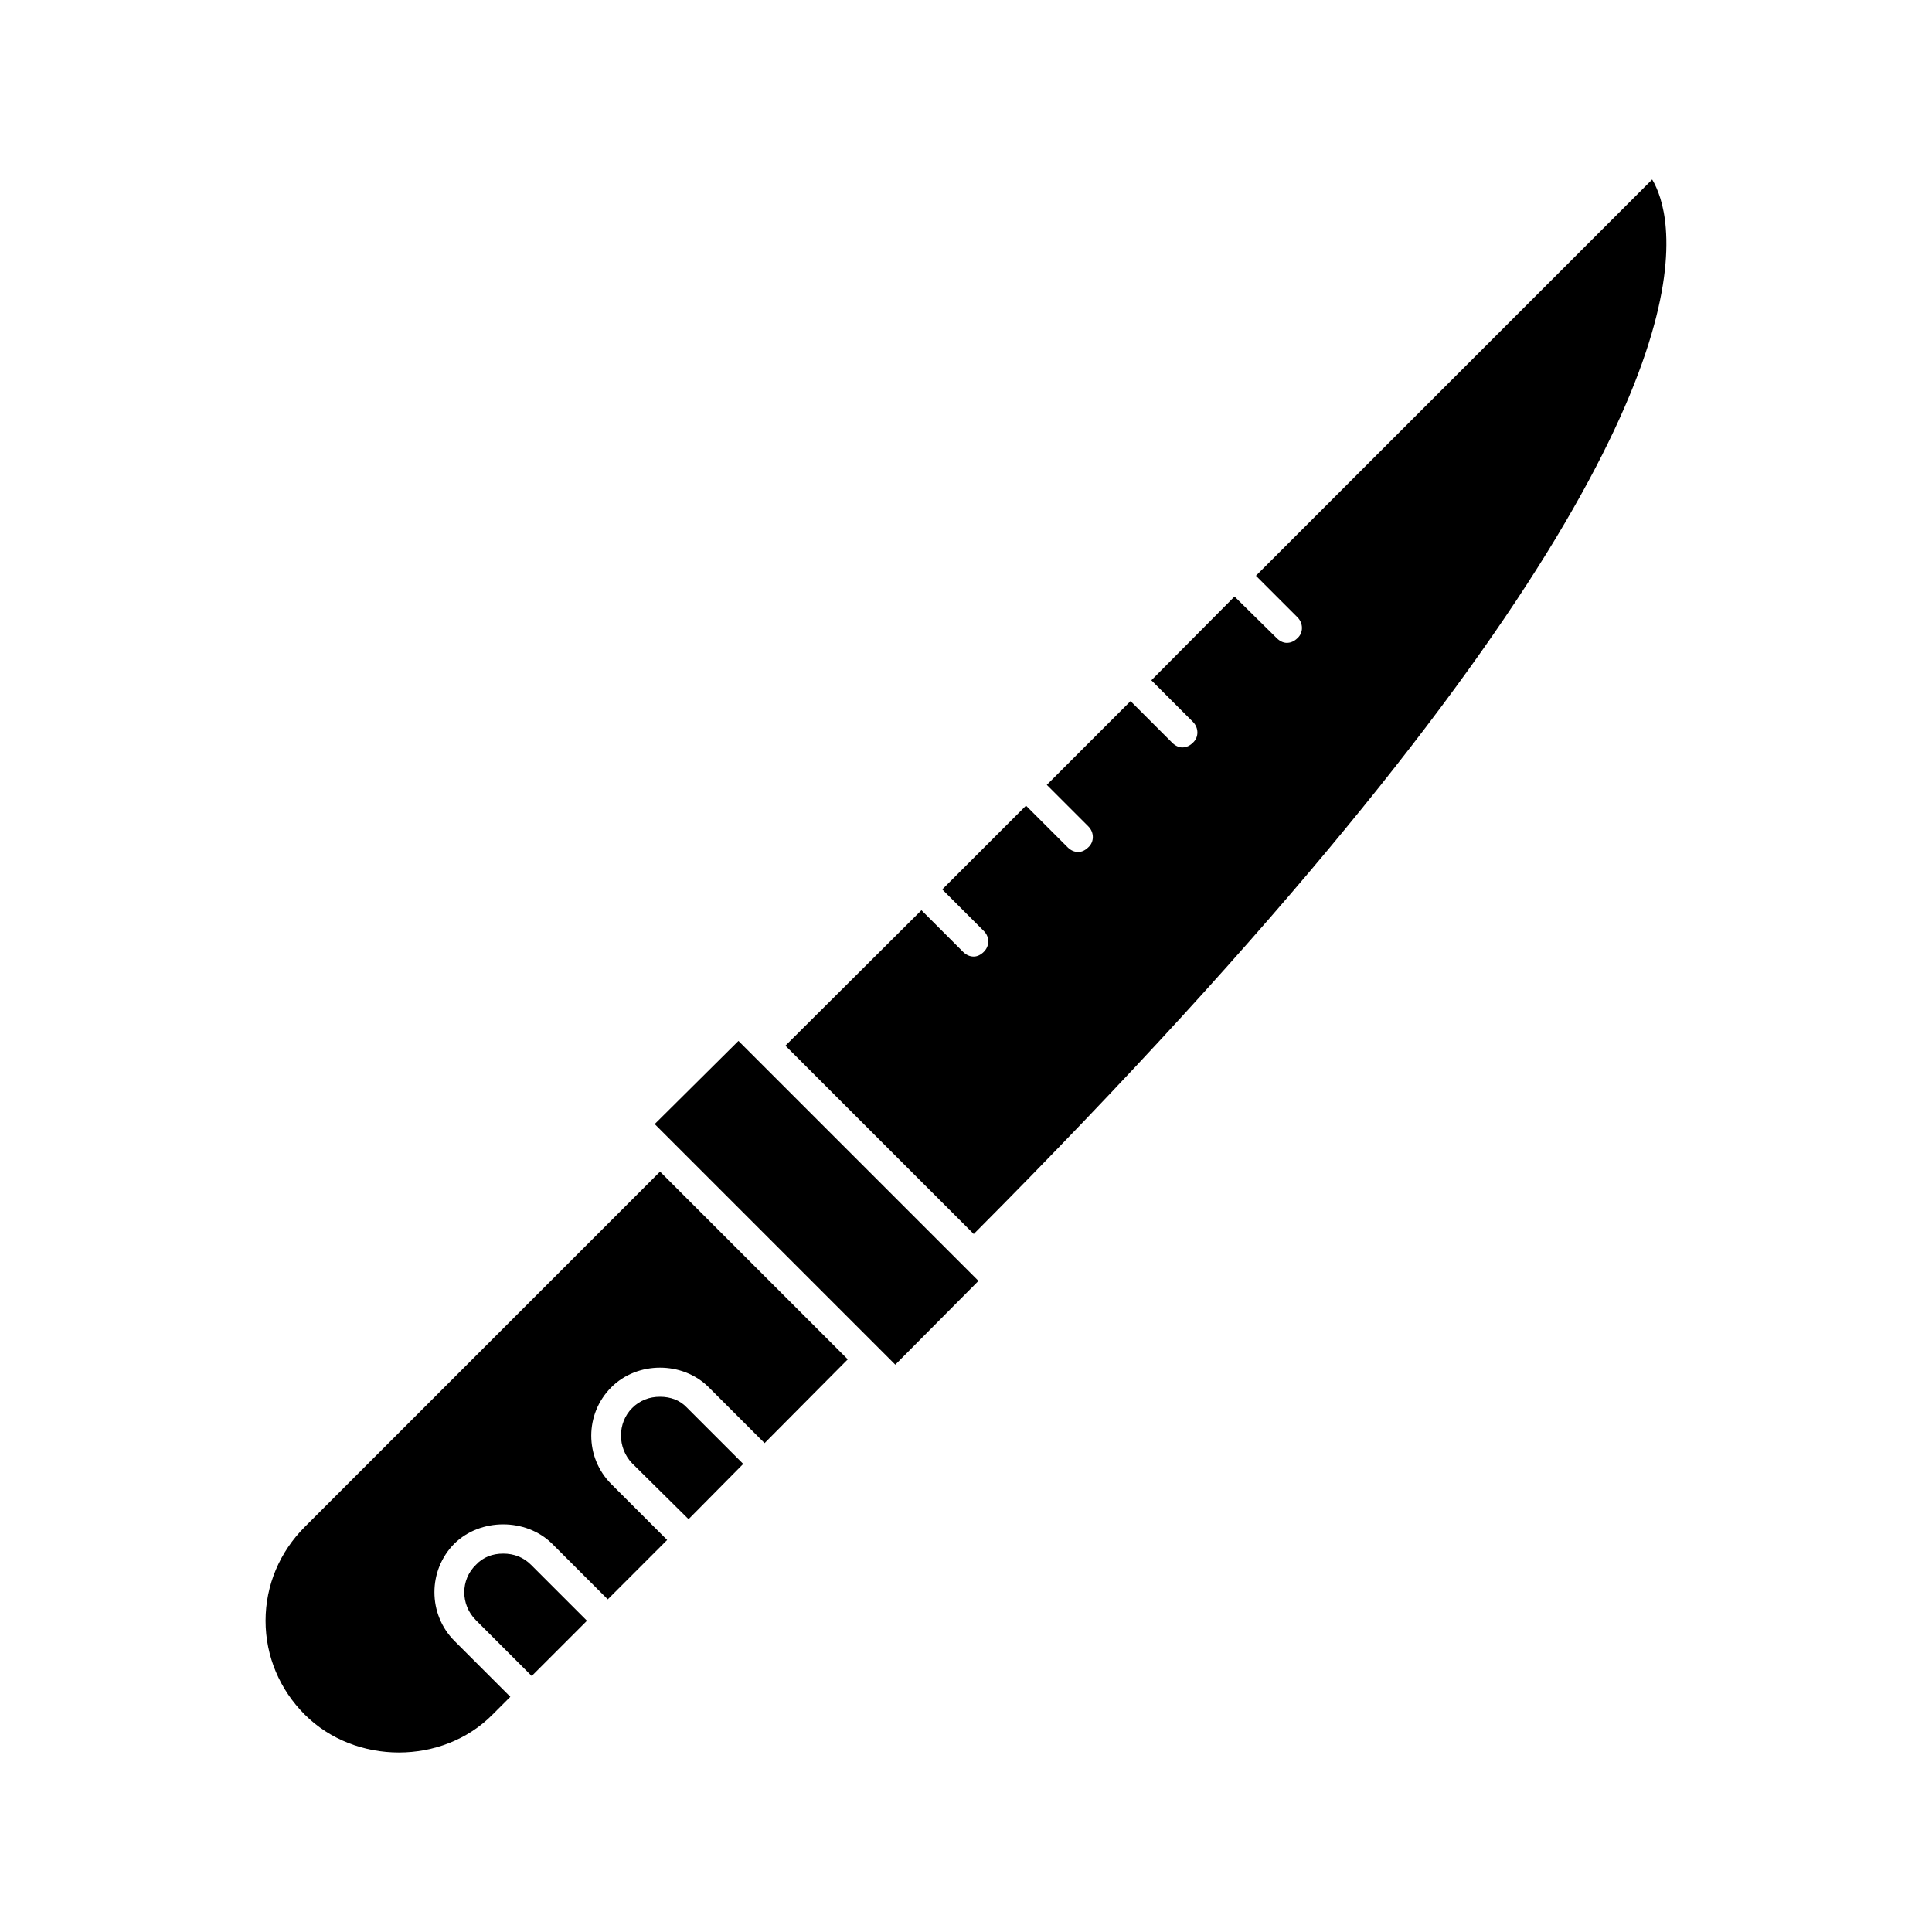
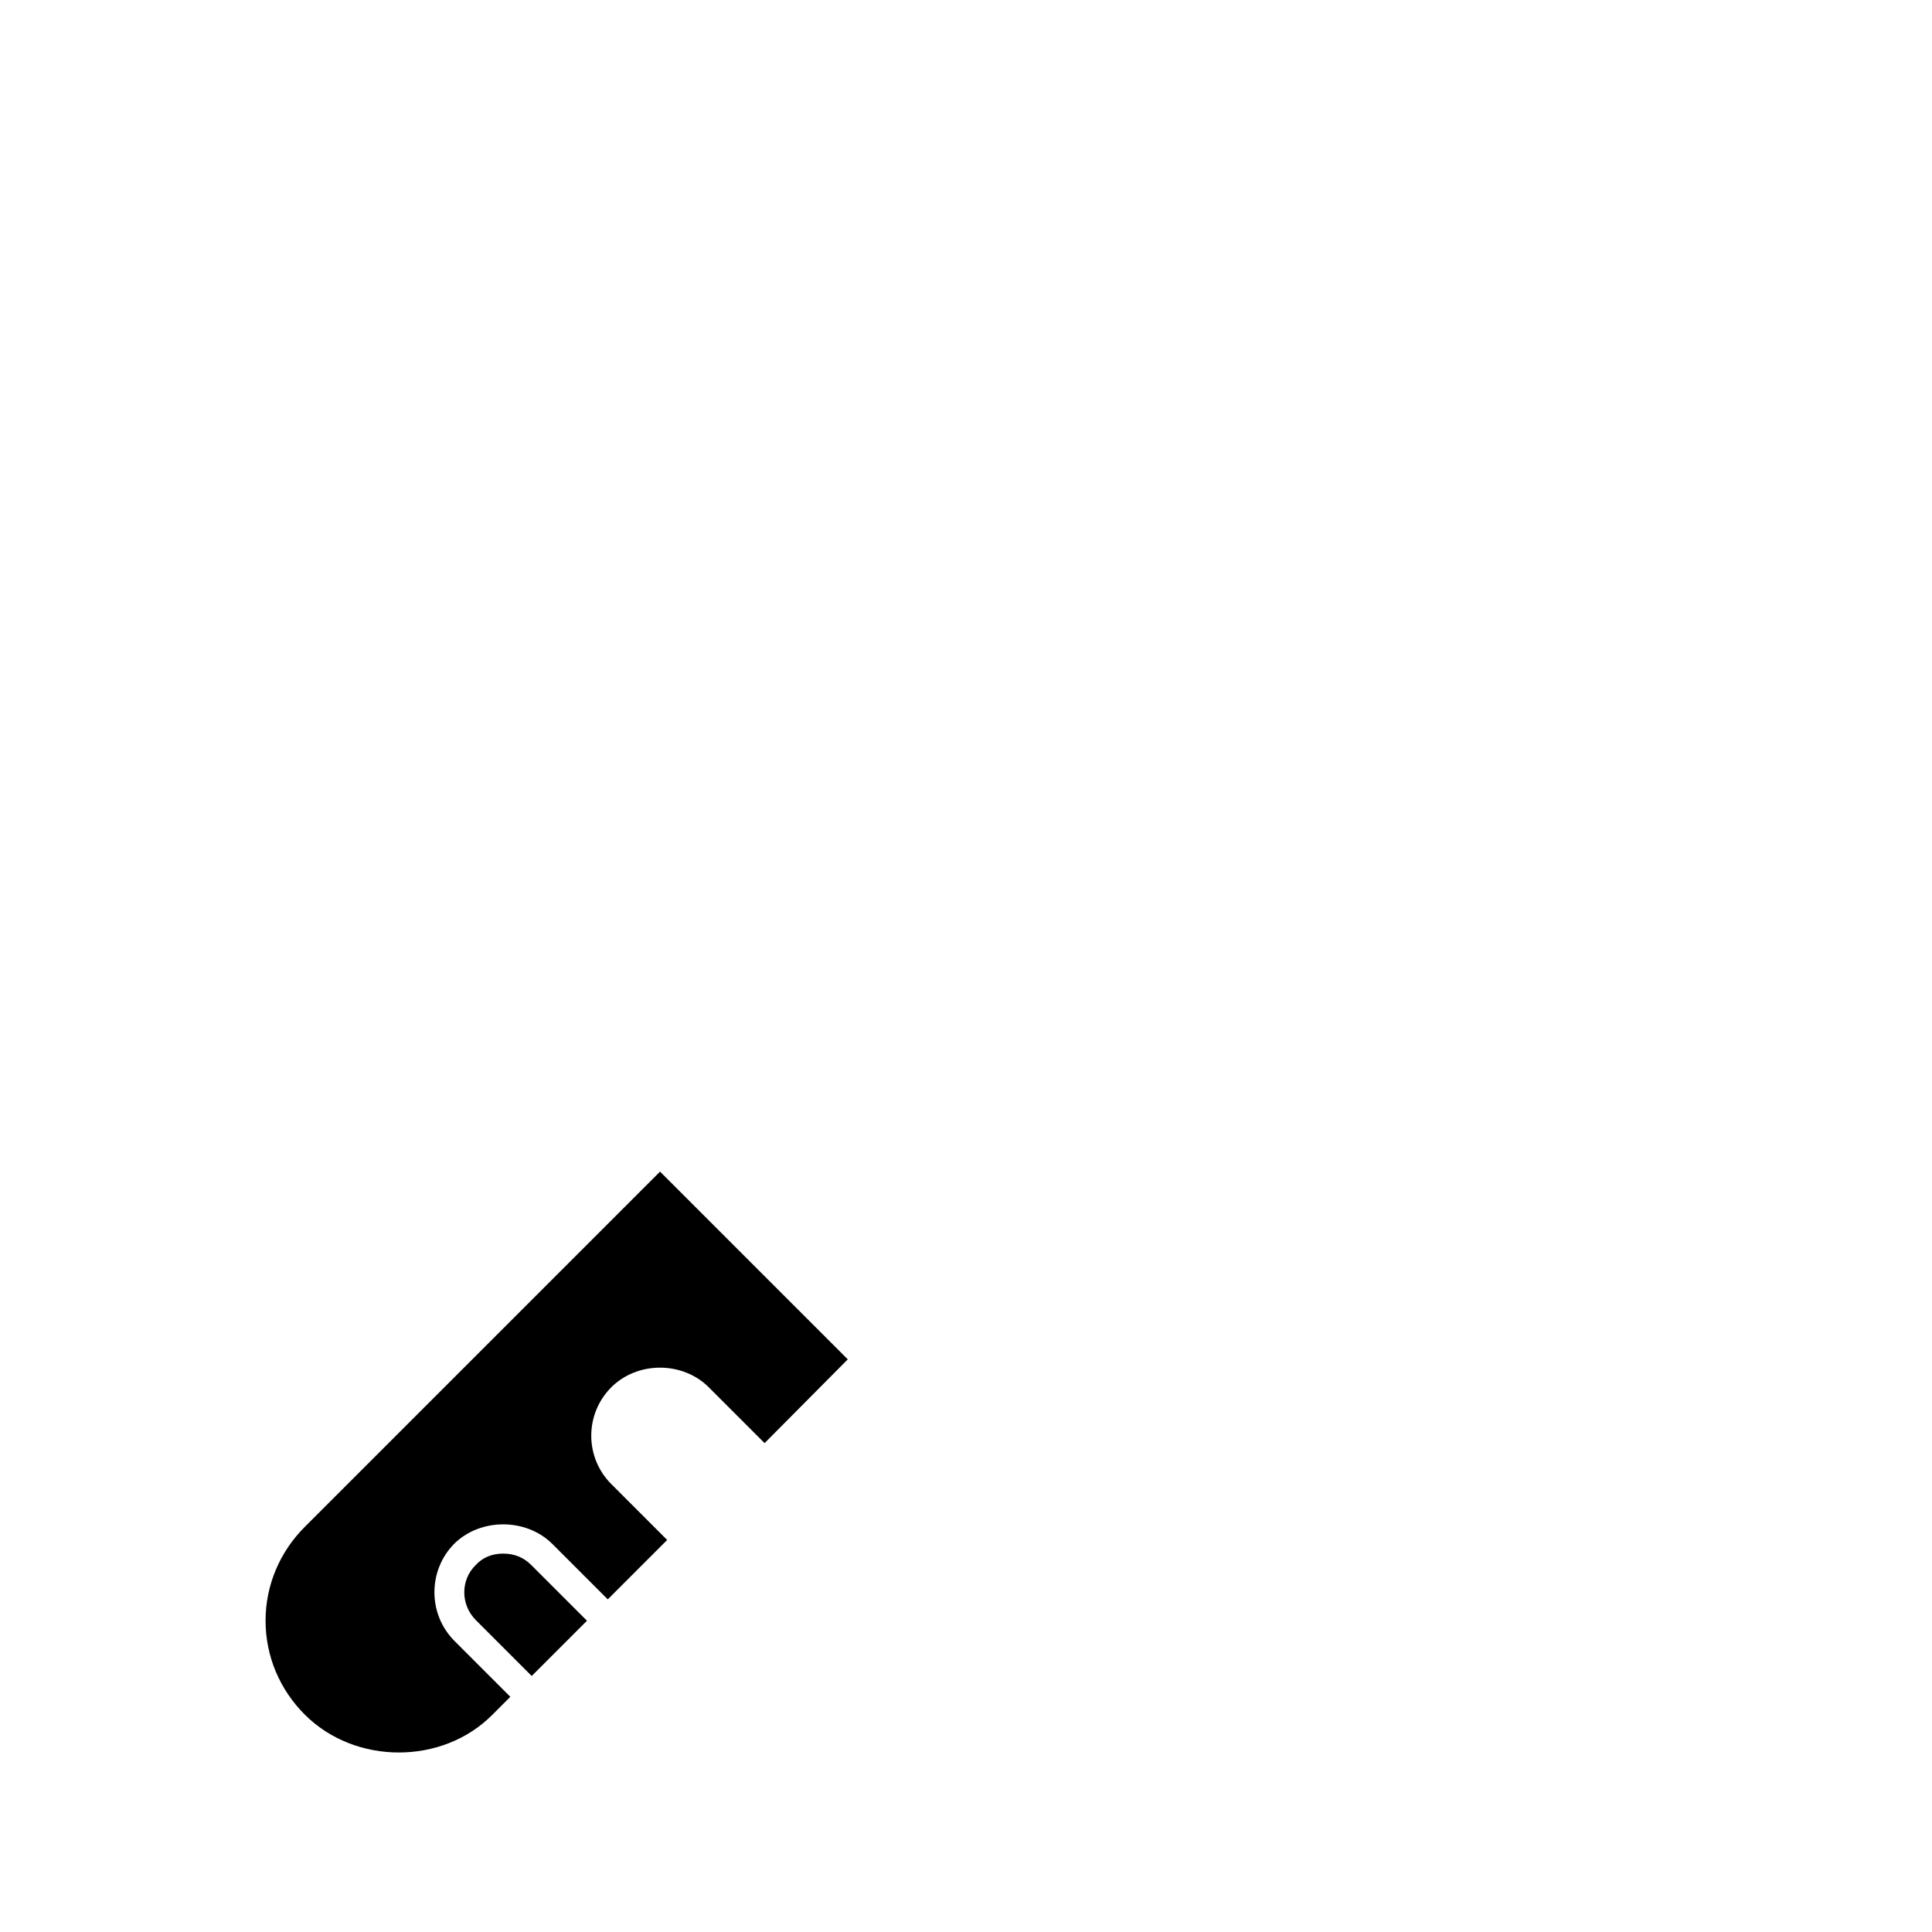
<svg xmlns="http://www.w3.org/2000/svg" fill="#000000" width="800px" height="800px" version="1.1" viewBox="144 144 512 512">
  <g>
    <path d="m277.35 555.72c-2.832 0-5.352 0.945-7.242 2.992-4.094 3.938-4.094 10.547 0 14.641l14.801 14.801 14.641-14.641-14.801-14.801c-2.043-2.047-4.562-2.992-7.398-2.992z" />
-     <path d="m318.92 514.16c-2.832 0-5.352 0.945-7.398 2.992-3.938 3.938-3.938 10.547 0 14.641l14.957 14.801 14.484-14.641-14.801-14.801c-1.891-2.051-4.41-2.992-7.242-2.992z" />
    <path d="m224.77 548.64c-6.613 6.613-10.391 15.43-10.391 24.875 0 9.445 3.777 18.262 10.391 24.875 13.383 13.383 36.527 13.383 49.75 0l4.723-4.723-14.801-14.801c-7.086-7.086-7.086-18.734 0-25.82 6.926-6.769 18.895-6.769 25.82 0l14.801 14.801 15.742-15.742-14.801-14.801c-7.086-7.086-7.086-18.578 0-25.664 6.926-6.926 18.895-6.926 25.82 0l14.801 14.801 22.043-22.199-49.75-49.75z" />
-     <path d="m317.5 441.89 63.762 63.762 22.043-22.199-63.605-63.605z" />
-     <path d="m585.46 204.63c-0.473-6.453-2.203-10.707-3.621-13.066l-105.01 105.01 11.02 11.02c1.574 1.574 1.574 4.094 0 5.512-0.789 0.789-1.73 1.258-2.832 1.258-0.945 0-1.891-0.473-2.676-1.258l-11.18-11.02-22.043 22.199 11.02 11.02c1.574 1.574 1.574 4.094 0 5.512-0.789 0.789-1.73 1.258-2.832 1.258-0.945 0-1.891-0.473-2.676-1.258l-11.02-11.02-22.199 22.199 11.02 11.02c1.574 1.574 1.574 4.094 0 5.512-0.789 0.789-1.73 1.258-2.676 1.258-1.102 0-2.047-0.473-2.832-1.258l-11.02-11.02-22.199 22.199 11.02 11.02c1.574 1.574 1.574 3.938 0 5.512-0.789 0.789-1.73 1.258-2.676 1.258-1.102 0-2.047-0.473-2.832-1.258l-11.02-11.02-36.055 35.895 49.91 49.91c164.67-165.32 185.61-237.74 183.41-266.39z" />
  </g>
</svg>